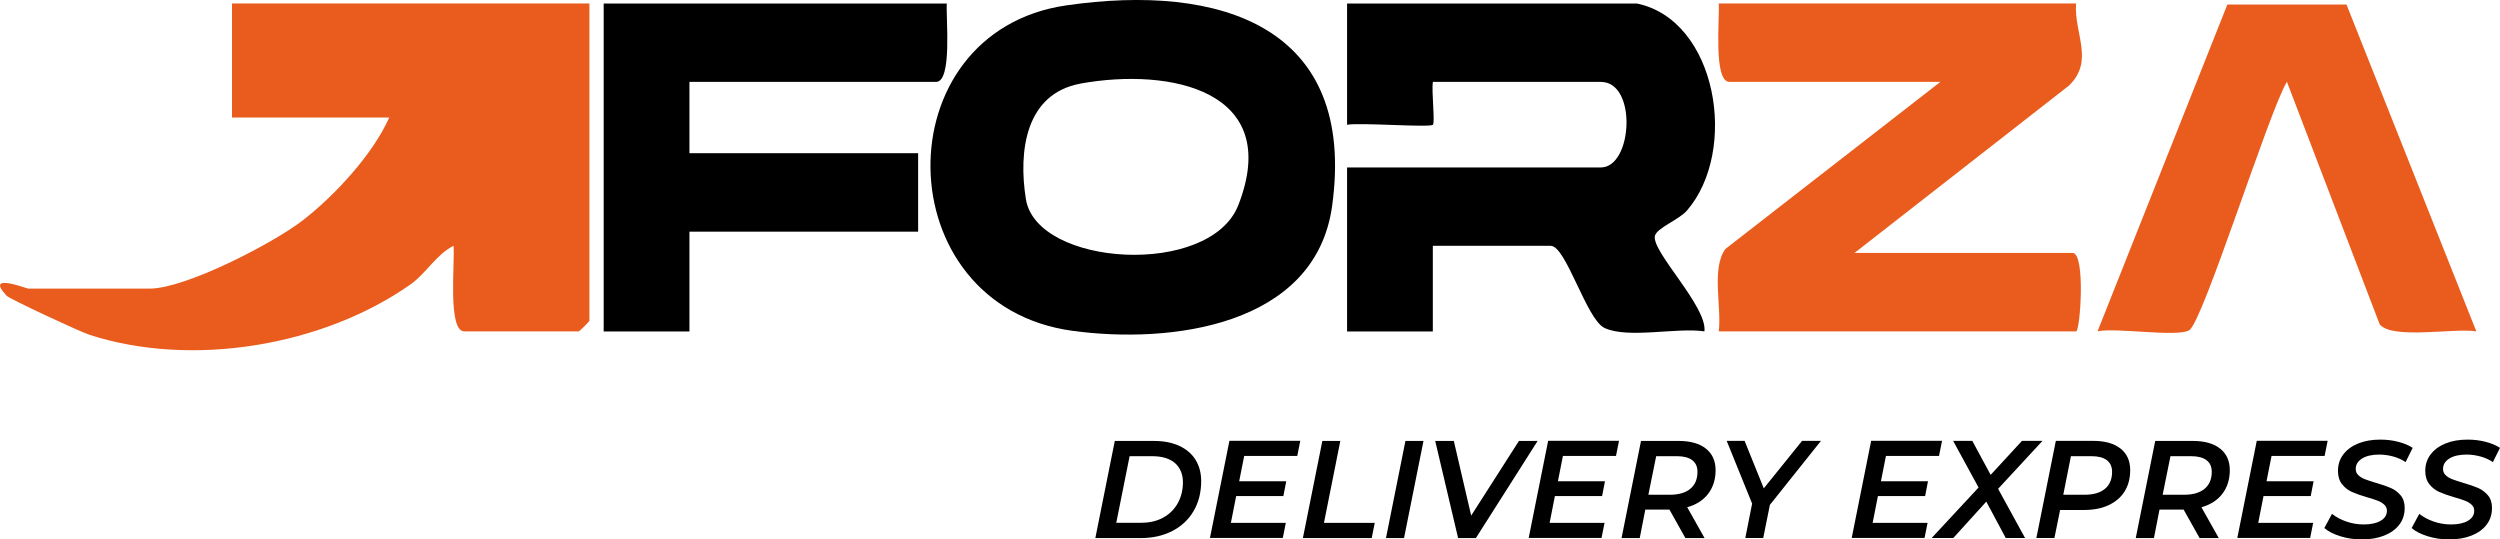
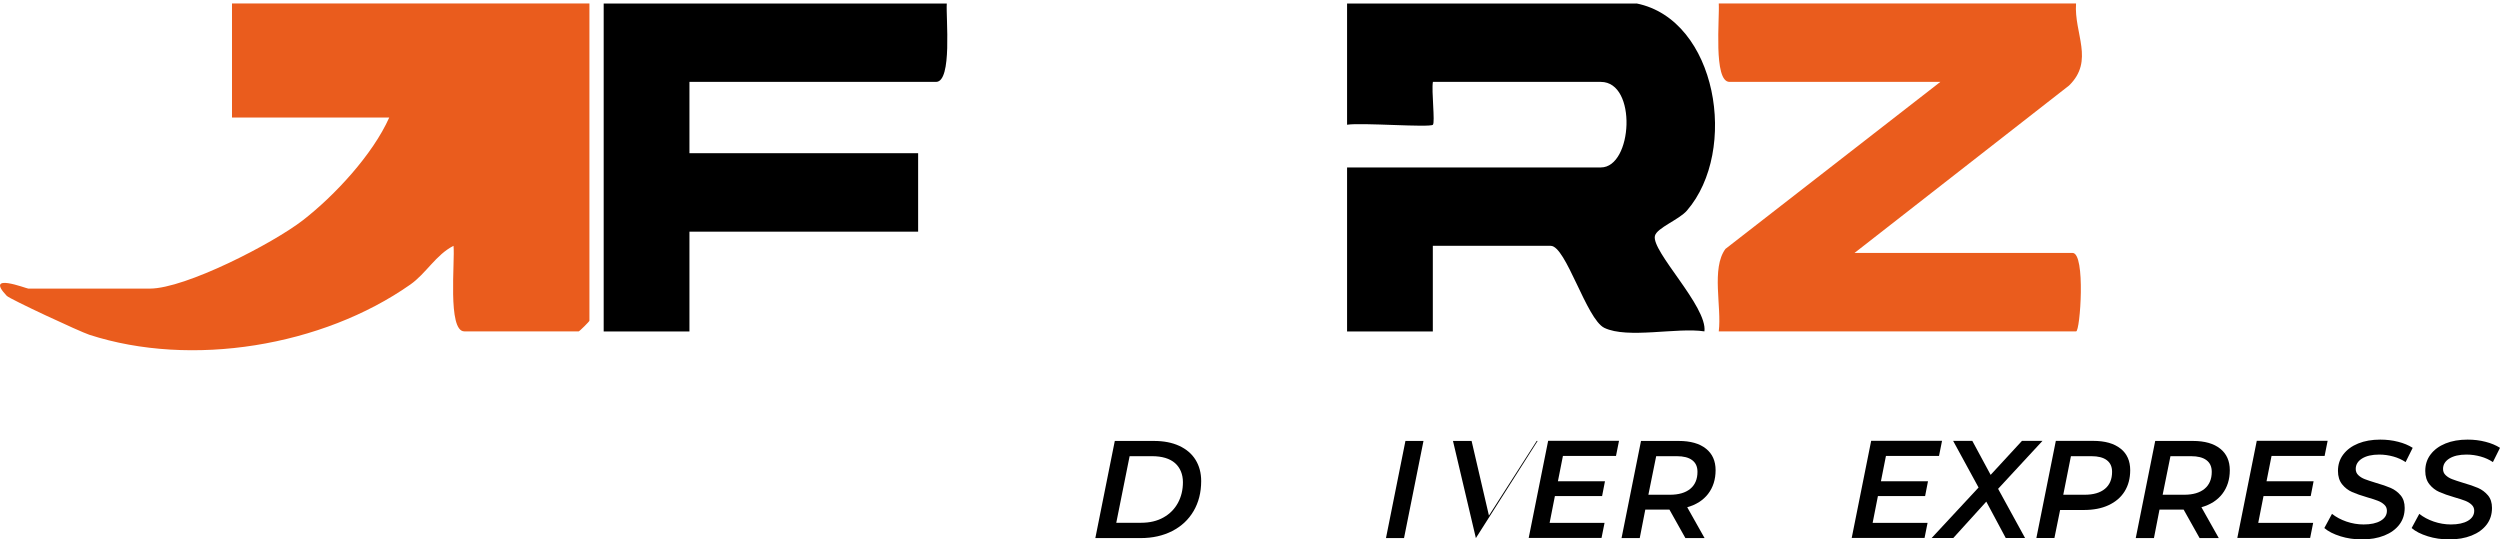
<svg xmlns="http://www.w3.org/2000/svg" id="Capa_1" data-name="Capa 1" viewBox="13.8 157.9 355.94 76.8">
  <defs>
    <style>
      .cls-1 {
        fill: #ea5c1d;
      }
    </style>
  </defs>
  <g>
    <path class="cls-1" d="M97.72,158.39v45.17c0,.11-1.42,1.52-1.53,1.52h-16.28c-2.43,0-1.31-10.02-1.54-12.18-2.5,1.26-3.91,3.95-6.16,5.52-12.5,8.77-31.14,11.87-45.7,7.14-1.34-.44-11.3-5.07-11.75-5.54-3.25-3.42,2.81-1.03,3.07-1.03h17.3c5.06,0,17.52-6.42,21.79-9.73,4.54-3.52,9.95-9.36,12.3-14.63h-22.39v-16.24h50.88Z" />
    <path d="M246.8,158.39c11.46,2.3,14.57,20.93,7.18,29.49-1.12,1.3-4.29,2.47-4.56,3.6-.53,2.2,7.5,10.08,7.05,13.6-3.86-.6-10.95,1.09-14.25-.5-2.55-1.23-5.46-11.68-7.63-11.68h-16.79v12.19s-12.21,0-12.21,0v-23.35h36.13c4.53,0,5.21-12.18,0-12.18h-23.91c-.22,1.26.33,5.77,0,6.1-.43.43-10.28-.33-12.22,0v-17.26h41.21Z" />
    <path class="cls-1" d="M309.38,158.39c-.31,4.28,2.65,8.14-1,11.69l-30.54,23.83h31.04c1.89,0,1.09,11.17.51,11.17h-50.88c.44-3.46-1.09-8.96.95-11.74l30.6-23.78h-30.02c-2.33,0-1.39-9.13-1.53-11.17h50.88Z" />
-     <path d="M165.65,158.66c21.78-3.14,41.36,2.87,37.81,28.58-2.37,17.12-23.02,19.67-36.97,17.76-26.58-3.63-27.04-42.56-.84-46.34ZM167.67,169.8c-7.89,1.42-8.89,9.65-7.81,16.44,1.53,9.64,26.22,11.18,30.25.86,6.38-16.37-9.74-19.59-22.43-17.31Z" />
    <path d="M148.6,158.39c-.14,2.03.81,11.17-1.53,11.17h-35.11v10.15h32.56v11.17h-32.56v14.21h-12.21v-46.69h48.85Z" />
-     <path class="cls-1" d="M347.89,158.56l18.48,46.52c-3.17-.52-11.93,1.2-13.76-1l-13.21-34.54c-2.58,4.29-11.93,34.14-13.9,35.37-1.67,1.04-10.34-.4-13.06.16l18.48-46.52h16.97Z" />
  </g>
  <g>
    <path d="M172.51,220.68h5.59c1.38,0,2.58.23,3.6.7,1.01.47,1.79,1.13,2.32,1.99s.8,1.86.8,3.02c0,1.62-.36,3.04-1.08,4.27-.72,1.23-1.73,2.17-3.03,2.84-1.3.67-2.8,1.01-4.5,1.01h-6.46l2.77-13.83ZM176.28,232.33c1.21,0,2.27-.25,3.16-.75.9-.5,1.58-1.19,2.06-2.06.48-.88.72-1.87.72-2.97s-.38-2.06-1.13-2.72c-.75-.65-1.84-.98-3.28-.98h-3.18l-1.9,9.48h3.54Z" />
-     <path d="M190.94,222.83l-.71,3.59h6.7l-.41,2.11h-6.72l-.75,3.81h7.82l-.43,2.15h-10.37l2.77-13.83h10.09l-.43,2.15h-7.55Z" />
-     <path d="M202.06,220.68h2.57l-2.33,11.66h7.23l-.43,2.17h-9.8l2.77-13.83Z" />
    <path d="M213.9,220.68h2.57l-2.77,13.83h-2.57l2.77-13.83Z" />
-     <path d="M232.72,220.68l-8.79,13.83h-2.53l-3.26-13.83h2.65l2.47,10.63,6.8-10.63h2.67Z" />
+     <path d="M232.72,220.68l-8.79,13.83l-3.26-13.83h2.65l2.47,10.63,6.8-10.63h2.67Z" />
    <path d="M236.32,222.83l-.71,3.59h6.7l-.41,2.11h-6.72l-.75,3.81h7.82l-.43,2.15h-10.37l2.77-13.83h10.09l-.43,2.15h-7.55Z" />
    <path d="M257,228.21c-.71.92-1.71,1.55-2.98,1.91l2.47,4.39h-2.73l-2.27-4.05h-3.44l-.79,4.05h-2.59l2.77-13.83h5.37c1.67,0,2.97.37,3.88,1.1.92.73,1.37,1.76,1.37,3.07s-.36,2.45-1.07,3.37ZM254.45,227.5c.68-.56,1.03-1.37,1.03-2.42,0-.74-.25-1.29-.76-1.67-.51-.38-1.23-.56-2.18-.56h-2.94l-1.11,5.49h3.06c1.25,0,2.22-.28,2.9-.84Z" />
-     <path d="M265.79,229.78l-.95,4.72h-2.55l.97-4.9-3.62-8.93h2.55l2.73,6.76,5.45-6.76h2.69l-7.27,9.11Z" />
    <path d="M282.31,222.83l-.71,3.59h6.7l-.41,2.11h-6.72l-.75,3.81h7.82l-.43,2.15h-10.37l2.77-13.83h10.09l-.43,2.15h-7.55Z" />
    <path d="M298.29,227.51l3.83,6.99h-2.75l-2.77-5.18-4.7,5.18h-3.08l6.68-7.19-3.62-6.64h2.73l2.61,4.84,4.46-4.84h2.92l-6.32,6.83Z" />
    <path d="M315.72,221.77c.92.73,1.37,1.76,1.37,3.07,0,1.17-.27,2.18-.8,3.03s-1.3,1.5-2.29,1.96-2.16.68-3.51.68h-3.38l-.81,3.99h-2.57l2.77-13.83h5.33c1.67,0,2.97.37,3.88,1.1ZM313.49,227.5c.68-.56,1.02-1.37,1.02-2.42,0-.74-.25-1.29-.76-1.67-.51-.38-1.23-.56-2.18-.56h-2.92l-1.09,5.49h3.04c1.25,0,2.22-.28,2.89-.84Z" />
    <path d="M330.21,228.21c-.71.92-1.71,1.55-2.98,1.91l2.47,4.39h-2.73l-2.27-4.05h-3.44l-.79,4.05h-2.59l2.77-13.83h5.37c1.67,0,2.97.37,3.88,1.1.92.73,1.37,1.76,1.37,3.07s-.36,2.45-1.07,3.37ZM327.67,227.5c.68-.56,1.03-1.37,1.03-2.42,0-.74-.25-1.29-.76-1.67-.51-.38-1.23-.56-2.18-.56h-2.94l-1.11,5.49h3.06c1.25,0,2.22-.28,2.9-.84Z" />
    <path d="M337.21,222.83l-.71,3.59h6.7l-.41,2.11h-6.72l-.75,3.81h7.82l-.43,2.15h-10.37l2.77-13.83h10.09l-.43,2.15h-7.55Z" />
    <path d="M347.02,234.25c-.97-.3-1.74-.69-2.29-1.17l1.09-2.02c.58.46,1.27.83,2.06,1.1s1.61.41,2.44.41c1.01,0,1.82-.17,2.42-.52.6-.35.9-.83.9-1.43,0-.34-.12-.63-.37-.86-.24-.23-.55-.42-.91-.56-.36-.14-.87-.31-1.51-.49-.9-.26-1.62-.52-2.17-.76-.55-.24-1.03-.61-1.42-1.1-.39-.49-.59-1.12-.59-1.9,0-.9.25-1.68.76-2.35s1.21-1.19,2.12-1.56c.91-.37,1.96-.55,3.14-.55.9,0,1.75.1,2.55.31.8.2,1.49.49,2.07.86l-1.01,2.03c-.51-.34-1.09-.61-1.74-.79-.65-.18-1.32-.28-2.02-.28-1.03,0-1.84.19-2.44.56-.6.38-.9.87-.9,1.49,0,.36.12.65.38.89.25.24.55.42.91.56.36.14.88.31,1.56.52.87.25,1.58.49,2.13.73.55.24,1.02.59,1.41,1.05.39.46.58,1.06.58,1.8,0,.91-.25,1.7-.76,2.37-.51.67-1.22,1.19-2.15,1.56-.93.37-1.99.55-3.19.55-1.07,0-2.09-.15-3.06-.45Z" />
    <path d="M359.45,234.25c-.97-.3-1.74-.69-2.29-1.17l1.09-2.02c.58.46,1.27.83,2.06,1.1s1.61.41,2.44.41c1.01,0,1.82-.17,2.42-.52.6-.35.9-.83.9-1.43,0-.34-.12-.63-.37-.86-.24-.23-.55-.42-.91-.56-.36-.14-.87-.31-1.51-.49-.9-.26-1.62-.52-2.17-.76-.55-.24-1.03-.61-1.42-1.1-.39-.49-.59-1.12-.59-1.9,0-.9.25-1.68.76-2.35s1.21-1.19,2.12-1.56c.91-.37,1.96-.55,3.14-.55.9,0,1.75.1,2.55.31.8.2,1.49.49,2.07.86l-1.01,2.03c-.51-.34-1.09-.61-1.74-.79-.65-.18-1.32-.28-2.02-.28-1.03,0-1.84.19-2.44.56-.6.38-.9.87-.9,1.49,0,.36.12.65.38.89.25.24.55.42.91.56.36.14.88.31,1.56.52.87.25,1.58.49,2.13.73.55.24,1.02.59,1.41,1.05.39.46.58,1.06.58,1.8,0,.91-.25,1.7-.76,2.37-.51.67-1.22,1.19-2.15,1.56-.93.37-1.99.55-3.19.55-1.07,0-2.09-.15-3.06-.45Z" />
  </g>
</svg>